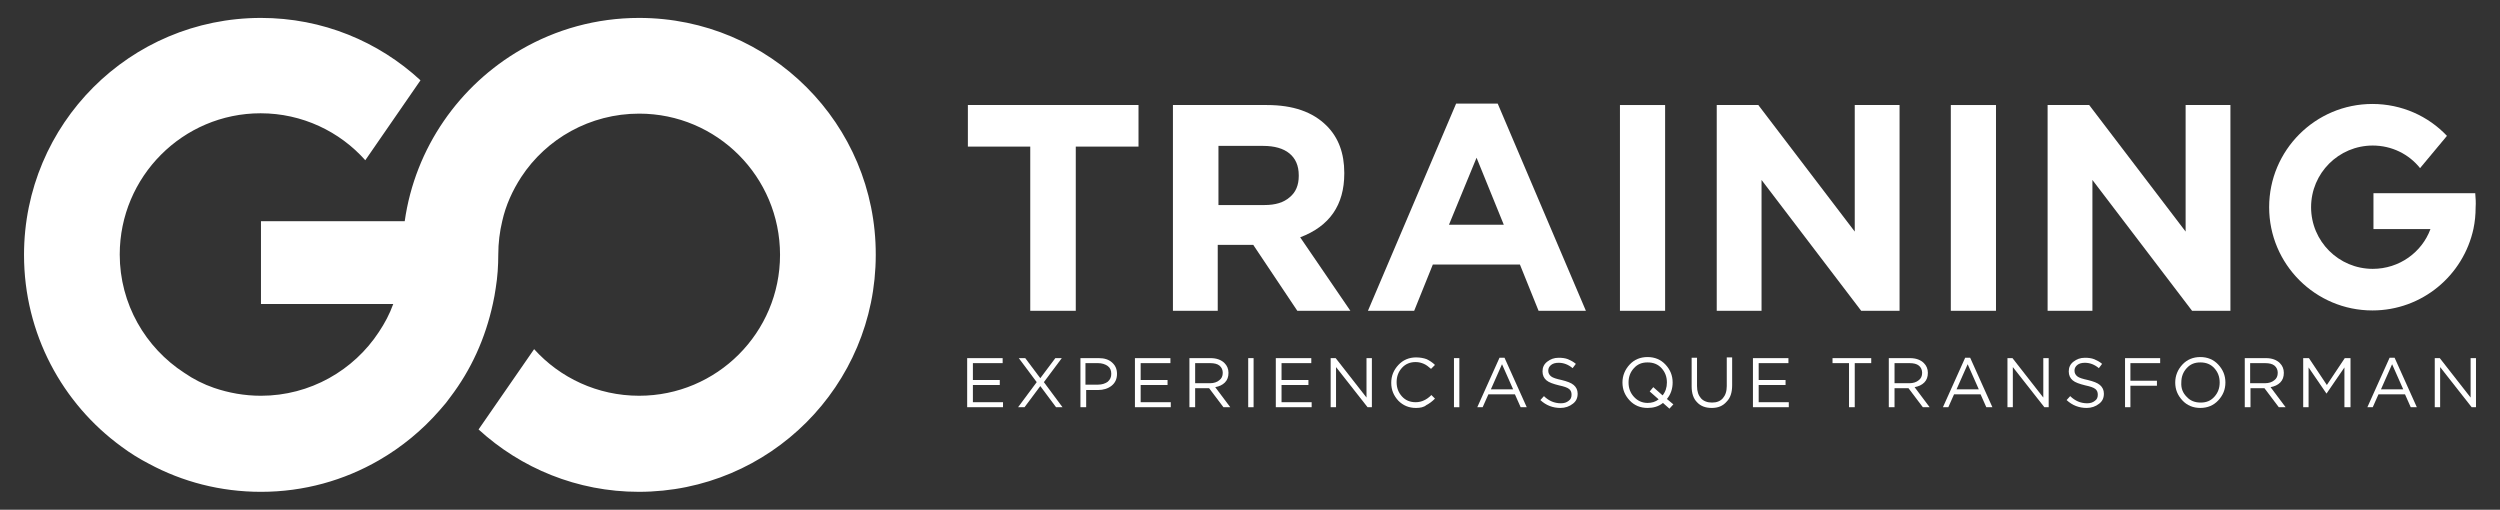
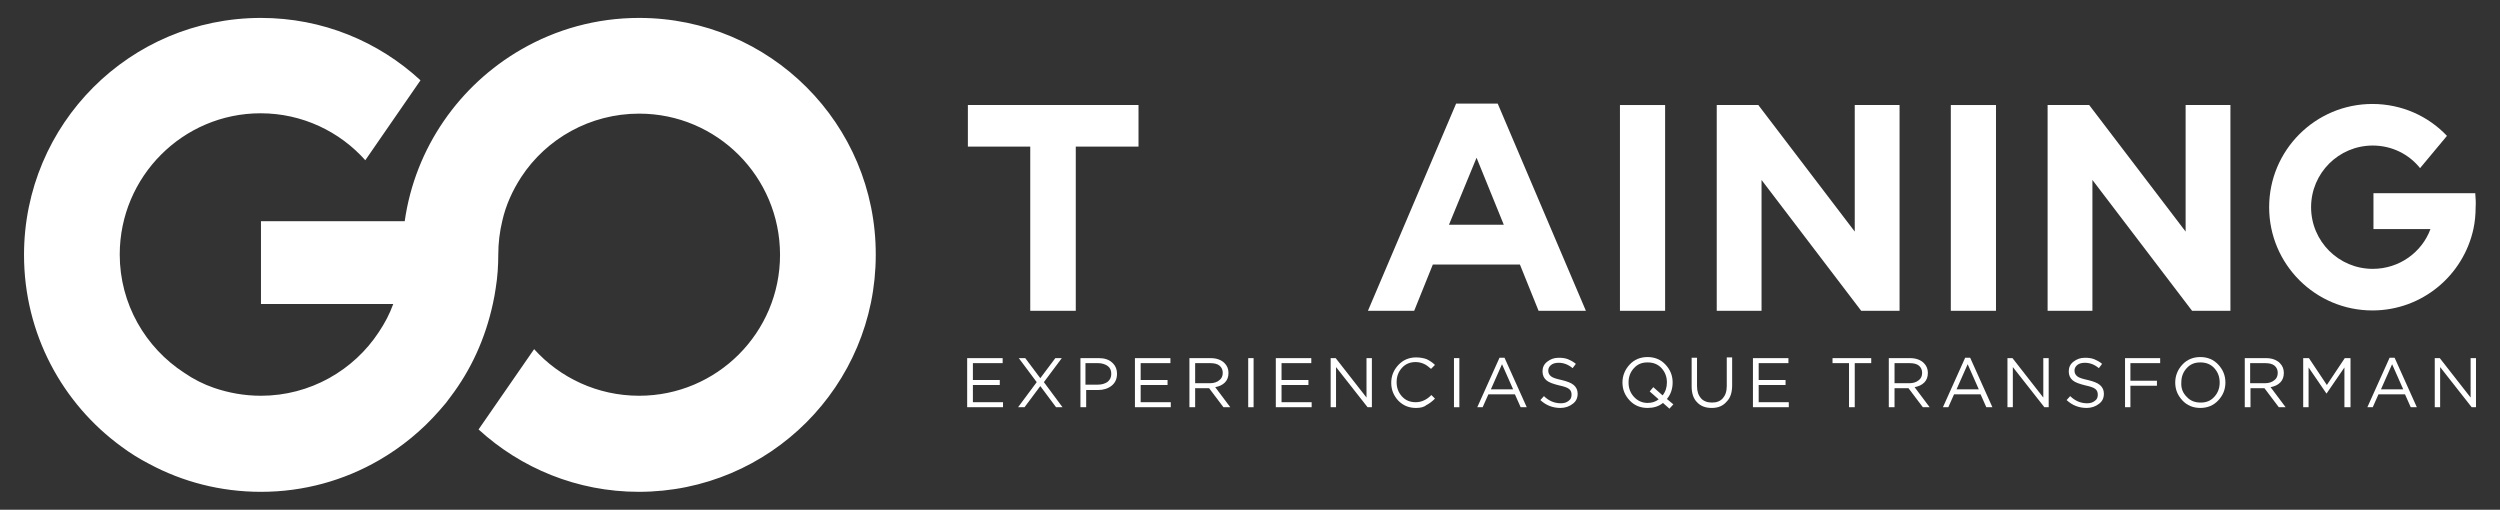
<svg xmlns="http://www.w3.org/2000/svg" version="1.0" id="Capa_1" x="0px" y="0px" viewBox="0 0 697.4 142.2" style="enable-background:new 0 0 697.4 142.2;" xml:space="preserve">
  <rect x="0" y="0" width="697.4" height="142.2" fill="#333333" stroke="none" />
  <style type="text/css"> .st0{fill:url(#SVGID_1_);} .st1{fill:#1D1D1B;} .st2{fill:#FFFFFF;} .st3{fill:#364073;} .st4{fill:url(#SVGID_2_);} </style>
  <g>
    <path class="st2" d="M269.8,113.6V99.9h9.9v1.4h-8.3v4.7h7.5v1.4h-7.5v4.8h8.4v1.4H269.8z" />
    <path class="st2" d="M294.4,99.9h1.8l-5,6.7l5.2,7h-1.8l-4.4-5.9l-4.4,5.9H284l5.2-7l-5-6.7h1.8l4.2,5.6L294.4,99.9z" />
    <path class="st2" d="M301.4,113.6V99.9h5.1c1.6,0,2.8,0.4,3.7,1.2c0.9,0.8,1.4,1.8,1.4,3.2v0c0,1.4-0.5,2.5-1.5,3.3 c-1,0.8-2.3,1.2-3.8,1.2h-3.3v4.8H301.4z M302.9,107.3h3.4c1.1,0,2-0.3,2.7-0.8c0.7-0.6,1-1.3,1-2.2v0c0-1-0.3-1.7-1-2.2 c-0.7-0.5-1.6-0.8-2.7-0.8h-3.5V107.3z" />
    <path class="st2" d="M316.6,113.6V99.9h9.9v1.4h-8.3v4.7h7.5v1.4h-7.5v4.8h8.4v1.4H316.6z" />
    <path class="st2" d="M331.8,113.6V99.9h5.9c1.7,0,3,0.5,3.9,1.4c0.7,0.7,1.1,1.6,1.1,2.7v0c0,1.1-0.3,2-1,2.7 c-0.7,0.7-1.6,1.1-2.7,1.3l4.2,5.6h-1.9l-4-5.3h-3.9v5.3H331.8z M333.4,106.9h4.2c1,0,1.9-0.3,2.5-0.8c0.7-0.5,1-1.2,1-2.1v0 c0-0.8-0.3-1.5-0.9-2c-0.6-0.5-1.5-0.7-2.6-0.7h-4.2V106.9z" />
    <path class="st2" d="M348.2,113.6V99.9h1.5v13.7H348.2z" />
    <path class="st2" d="M355.9,113.6V99.9h9.9v1.4h-8.3v4.7h7.5v1.4h-7.5v4.8h8.4v1.4H355.9z" />
    <path class="st2" d="M371.2,113.6V99.9h1.4l8.6,11v-11h1.5v13.7h-1.2l-8.8-11.2v11.2H371.2z" />
    <path class="st2" d="M395,113.8c-2,0-3.6-0.7-4.9-2c-1.3-1.4-2-3-2-5v0c0-2,0.7-3.6,2-5c1.3-1.4,3-2.1,4.9-2.1c1.2,0,2.2,0.2,3,0.5 c0.8,0.4,1.6,0.9,2.3,1.6l-1.1,1.1c-0.7-0.6-1.3-1.1-2-1.4c-0.7-0.3-1.4-0.5-2.3-0.5c-1.5,0-2.8,0.5-3.8,1.6c-1,1.1-1.5,2.4-1.5,4 v0c0,1.6,0.5,2.9,1.5,4c1,1.1,2.3,1.6,3.8,1.6c0.9,0,1.7-0.2,2.3-0.5c0.7-0.3,1.4-0.8,2.1-1.5l1,1c-0.8,0.8-1.6,1.4-2.4,1.8 C397.2,113.6,396.2,113.8,395,113.8z" />
    <path class="st2" d="M405.6,113.6V99.9h1.5v13.7H405.6z" />
    <path class="st2" d="M412.1,113.6l6.2-13.8h1.4l6.2,13.8h-1.7l-1.6-3.6h-7.4l-1.6,3.6H412.1z M415.9,108.6h6.2l-3.1-7L415.9,108.6z " />
    <path class="st2" d="M435.3,113.8c-2.1,0-4-0.7-5.6-2.2l1-1.1c0.7,0.7,1.5,1.2,2.2,1.5c0.7,0.3,1.6,0.5,2.5,0.5 c0.9,0,1.6-0.2,2.2-0.7c0.6-0.4,0.8-1,0.8-1.7v0c0-0.7-0.2-1.2-0.7-1.6c-0.5-0.4-1.4-0.7-2.8-1c-1.6-0.4-2.8-0.8-3.5-1.4 c-0.7-0.6-1.1-1.4-1.1-2.5v0c0-1.1,0.4-2,1.3-2.7c0.9-0.7,1.9-1.1,3.2-1.1c1,0,1.8,0.1,2.6,0.4c0.7,0.3,1.5,0.7,2.2,1.3l-0.9,1.2 c-1.2-1-2.5-1.5-3.9-1.5c-0.9,0-1.6,0.2-2.1,0.6c-0.5,0.4-0.8,0.9-0.8,1.6v0c0,0.7,0.3,1.2,0.8,1.6c0.5,0.4,1.5,0.7,2.9,1 c1.6,0.4,2.7,0.8,3.4,1.4c0.7,0.6,1.1,1.4,1.1,2.4v0c0,1.2-0.4,2.1-1.3,2.8C437.8,113.4,436.6,113.8,435.3,113.8z" />
    <path class="st2" d="M466.8,112.8l-1.1,1.2l-1.8-1.6c-1.2,1-2.7,1.4-4.3,1.4c-2,0-3.7-0.7-5-2.1c-1.3-1.4-2-3-2-5v0 c0-1.9,0.7-3.6,2-5c1.3-1.4,3-2.1,5-2.1c2,0,3.7,0.7,5,2.1c1.3,1.4,2,3,2,5v0c0,1.7-0.5,3.3-1.6,4.6L466.8,112.8z M459.6,112.4 c1.2,0,2.2-0.3,3.1-1l-2.5-2.2l1-1.2l2.6,2.3c0.8-1,1.2-2.2,1.2-3.6v0c0-1.6-0.5-2.9-1.5-4c-1-1.1-2.3-1.6-3.9-1.6 c-1.6,0-2.8,0.5-3.8,1.6c-1,1.1-1.5,2.4-1.5,4v0c0,1.6,0.5,2.9,1.5,4C456.8,111.8,458.1,112.4,459.6,112.4z" />
    <path class="st2" d="M477.5,113.8c-1.7,0-3.1-0.5-4.1-1.6c-1-1-1.5-2.5-1.5-4.4v-8h1.5v7.9c0,1.5,0.4,2.6,1.1,3.4 c0.7,0.8,1.8,1.2,3.1,1.2c1.3,0,2.3-0.4,3-1.2c0.7-0.8,1.1-1.9,1.1-3.4v-8h1.5v7.8c0,2-0.5,3.5-1.5,4.5 C480.6,113.3,479.2,113.8,477.5,113.8z" />
    <path class="st2" d="M489,113.6V99.9h9.9v1.4h-8.3v4.7h7.5v1.4h-7.5v4.8h8.4v1.4H489z" />
    <path class="st2" d="M515.8,113.6v-12.3h-4.6v-1.4H522v1.4h-4.6v12.3H515.8z" />
    <path class="st2" d="M526.9,113.6V99.9h5.9c1.7,0,3,0.5,3.9,1.4c0.7,0.7,1.1,1.6,1.1,2.7v0c0,1.1-0.3,2-1,2.7 c-0.7,0.7-1.6,1.1-2.7,1.3l4.2,5.6h-1.9l-4-5.3h-3.9v5.3H526.9z M528.5,106.9h4.2c1,0,1.9-0.3,2.5-0.8c0.7-0.5,1-1.2,1-2.1v0 c0-0.8-0.3-1.5-0.9-2c-0.6-0.5-1.5-0.7-2.6-0.7h-4.2V106.9z" />
    <path class="st2" d="M542,113.6l6.2-13.8h1.4l6.2,13.8h-1.7l-1.6-3.6h-7.4l-1.6,3.6H542z M545.8,108.6h6.2l-3.1-7L545.8,108.6z" />
    <path class="st2" d="M582.1,113.8c-2.1,0-4-0.7-5.6-2.2l1-1.1c0.7,0.7,1.5,1.2,2.2,1.5c0.7,0.3,1.6,0.5,2.5,0.5 c0.9,0,1.6-0.2,2.2-0.7c0.6-0.4,0.8-1,0.8-1.7v0c0-0.7-0.2-1.2-0.7-1.6c-0.5-0.4-1.4-0.7-2.8-1c-1.6-0.4-2.8-0.8-3.5-1.4 c-0.7-0.6-1.1-1.4-1.1-2.5v0c0-1.1,0.4-2,1.3-2.7c0.9-0.7,1.9-1.1,3.2-1.1c1,0,1.8,0.1,2.6,0.4c0.7,0.3,1.5,0.7,2.2,1.3l-0.9,1.2 c-1.2-1-2.5-1.5-3.9-1.5c-0.9,0-1.6,0.2-2.1,0.6c-0.5,0.4-0.8,0.9-0.8,1.6v0c0,0.7,0.3,1.2,0.8,1.6c0.5,0.4,1.5,0.7,2.9,1 c1.6,0.4,2.7,0.8,3.4,1.4c0.7,0.6,1.1,1.4,1.1,2.4v0c0,1.2-0.4,2.1-1.3,2.8C584.6,113.4,583.4,113.8,582.1,113.8z" />
    <path class="st2" d="M560,113.6V99.9h1.4l8.6,11v-11h1.5v13.7h-1.2l-8.8-11.2v11.2H560z" />
    <path class="st2" d="M592.8,113.6V99.9h9.8v1.4h-8.3v4.9h7.4v1.4h-7.4v6H592.8z" />
    <path class="st2" d="M618.8,111.7c-1.3,1.4-3,2.1-5,2.1c-2,0-3.7-0.7-5-2.1c-1.3-1.4-2-3-2-5v0c0-1.9,0.7-3.6,2-5 c1.3-1.4,3-2.1,5-2.1c2,0,3.7,0.7,5,2.1c1.3,1.4,2,3,2,5v0C620.8,108.7,620.1,110.3,618.8,111.7z M610,110.7c1,1.1,2.3,1.6,3.9,1.6 s2.8-0.5,3.8-1.6c1-1.1,1.5-2.4,1.5-4v0c0-1.6-0.5-2.9-1.5-4c-1-1.1-2.3-1.6-3.9-1.6c-1.6,0-2.8,0.5-3.8,1.6c-1,1.1-1.5,2.4-1.5,4 v0C608.4,108.3,608.9,109.6,610,110.7z" />
    <path class="st2" d="M626.2,113.6V99.9h5.9c1.7,0,3,0.5,3.9,1.4c0.7,0.7,1.1,1.6,1.1,2.7v0c0,1.1-0.3,2-1,2.7 c-0.7,0.7-1.6,1.1-2.7,1.3l4.2,5.6h-1.9l-4-5.3h-3.9v5.3H626.2z M627.7,106.9h4.2c1,0,1.9-0.3,2.5-0.8c0.7-0.5,1-1.2,1-2.1v0 c0-0.8-0.3-1.5-0.9-2c-0.6-0.5-1.5-0.7-2.6-0.7h-4.2V106.9z" />
    <path class="st2" d="M642.5,113.6V99.9h1.6l5,7.5l5-7.5h1.6v13.7H654v-11.1l-5,7.3H649l-5-7.3v11.1H642.5z" />
    <path class="st2" d="M660.4,113.6l6.2-13.8h1.4l6.2,13.8h-1.7l-1.6-3.6h-7.4l-1.6,3.6H660.4z M664.2,108.6h6.2l-3.1-7L664.2,108.6z " />
    <path class="st2" d="M679.2,113.6V99.9h1.4l8.6,11v-11h1.5v13.7h-1.2l-8.8-11.2v11.2H679.2z" />
  </g>
  <g>
    <path class="st2" d="M287.4,86.7V40.9H270V29.3h47.6v11.6h-17.5v45.8H287.4z" />
-     <path class="st2" d="M327.2,86.7V29.3h26.2c7.3,0,12.8,1.9,16.7,5.8c3.3,3.3,4.9,7.7,4.9,13.1v0.2c0,8.8-4.1,14.7-12.3,17.8 l14,20.5h-14.8l-12.3-18.4h-9.9v18.4H327.2z M339.9,57.2h12.8c3.1,0,5.4-0.7,7.1-2.2c1.7-1.4,2.5-3.4,2.5-5.9v-0.2 c0-2.7-0.9-4.7-2.6-6.1c-1.7-1.4-4.2-2.1-7.3-2.1h-12.5V57.2z" />
    <path class="st2" d="M381.6,86.7l24.6-57.8h11.6l24.6,57.8h-13.2L424,73.8h-24.3l-5.2,12.9H381.6z M404.2,62.7h15.3L411.9,44 L404.2,62.7z" />
    <path class="st2" d="M451.9,86.7V29.3h12.6v57.4H451.9z" />
    <path class="st2" d="M478.9,86.7V29.3h11.6l26.9,35.3V29.3h12.5v57.4h-10.7l-27.8-36.5v36.5H478.9z" />
    <path class="st2" d="M544.2,86.7V29.3h12.6v57.4H544.2z" />
    <path class="st2" d="M571.2,86.7V29.3h11.6l26.9,35.3V29.3h12.5v57.4h-10.7l-27.8-36.5v36.5H571.2z" />
    <path class="st2" d="M690.5,54c0,0,0-0.1,0-0.1h-11.8h-5.1h-11.5v10H678c-2.4,6.5-8.7,11.1-16.1,11.1c-9.5,0-17.2-7.7-17.2-17.2 s7.7-17.2,17.2-17.2c5.3,0,10.1,2.4,13.2,6.3l7.5-9c-5.2-5.5-12.6-8.9-20.8-8.9c-15.9,0-28.8,12.9-28.8,28.8 c0,15.9,12.9,28.8,28.8,28.8c13.9,0,25.4-9.8,28.2-22.8c0.4-1.9,0.6-3.9,0.6-6C690.7,56.6,690.6,55.2,690.5,54z" />
  </g>
  <path class="st2" d="M178.3,5c-12,0-23.2,3.2-32.9,8.8c-17.2,9.9-29.6,27.4-32.5,47.9H72.8v23.1h36.9c-1,2.8-2.4,5.4-4,7.8 c-7,10.7-19.2,17.8-32.9,17.8c-4.6,0-9-0.8-13.1-2.2c-2.9-1-5.7-2.4-8.3-4.2c-10.8-7-18-19.2-18-33c0-21.7,17.6-39.4,39.3-39.4 c11.6,0,22.1,5.1,29.2,13.1l15.4-22.3C105.6,11.6,90,5,72.8,5C36.2,5,6.7,34.6,6.7,71.1c0,22,10.7,41.5,27.2,53.5 c2.4,1.8,5,3.4,7.7,4.8c9.3,5,19.9,7.8,31.2,7.8c12,0,23.2-3.2,32.9-8.8c6.4-3.7,12.1-8.4,16.9-13.9l1.8-2.1 c0.4-0.5,0.8-1.1,1.2-1.6c5.8-7.6,9.8-16.4,11.9-26.1c0.3-1.4,0.6-2.9,0.8-4.4c0.5-3.1,0.7-6.2,0.7-9.3c0-3.2,0.4-6.4,1.1-9.3 c1-4.5,2.9-8.6,5.3-12.3c7-10.7,19.2-17.7,32.9-17.7c21.7,0,39.3,17.6,39.3,39.4c0,21.7-17.6,39.3-39.3,39.3c-11.6,0-22.1-5-29.3-13 l-15.5,22.4c11.8,10.8,27.5,17.4,44.7,17.4c36.5,0,66.1-29.6,66.1-66.1C244.4,34.6,214.8,5,178.3,5z" />
</svg>